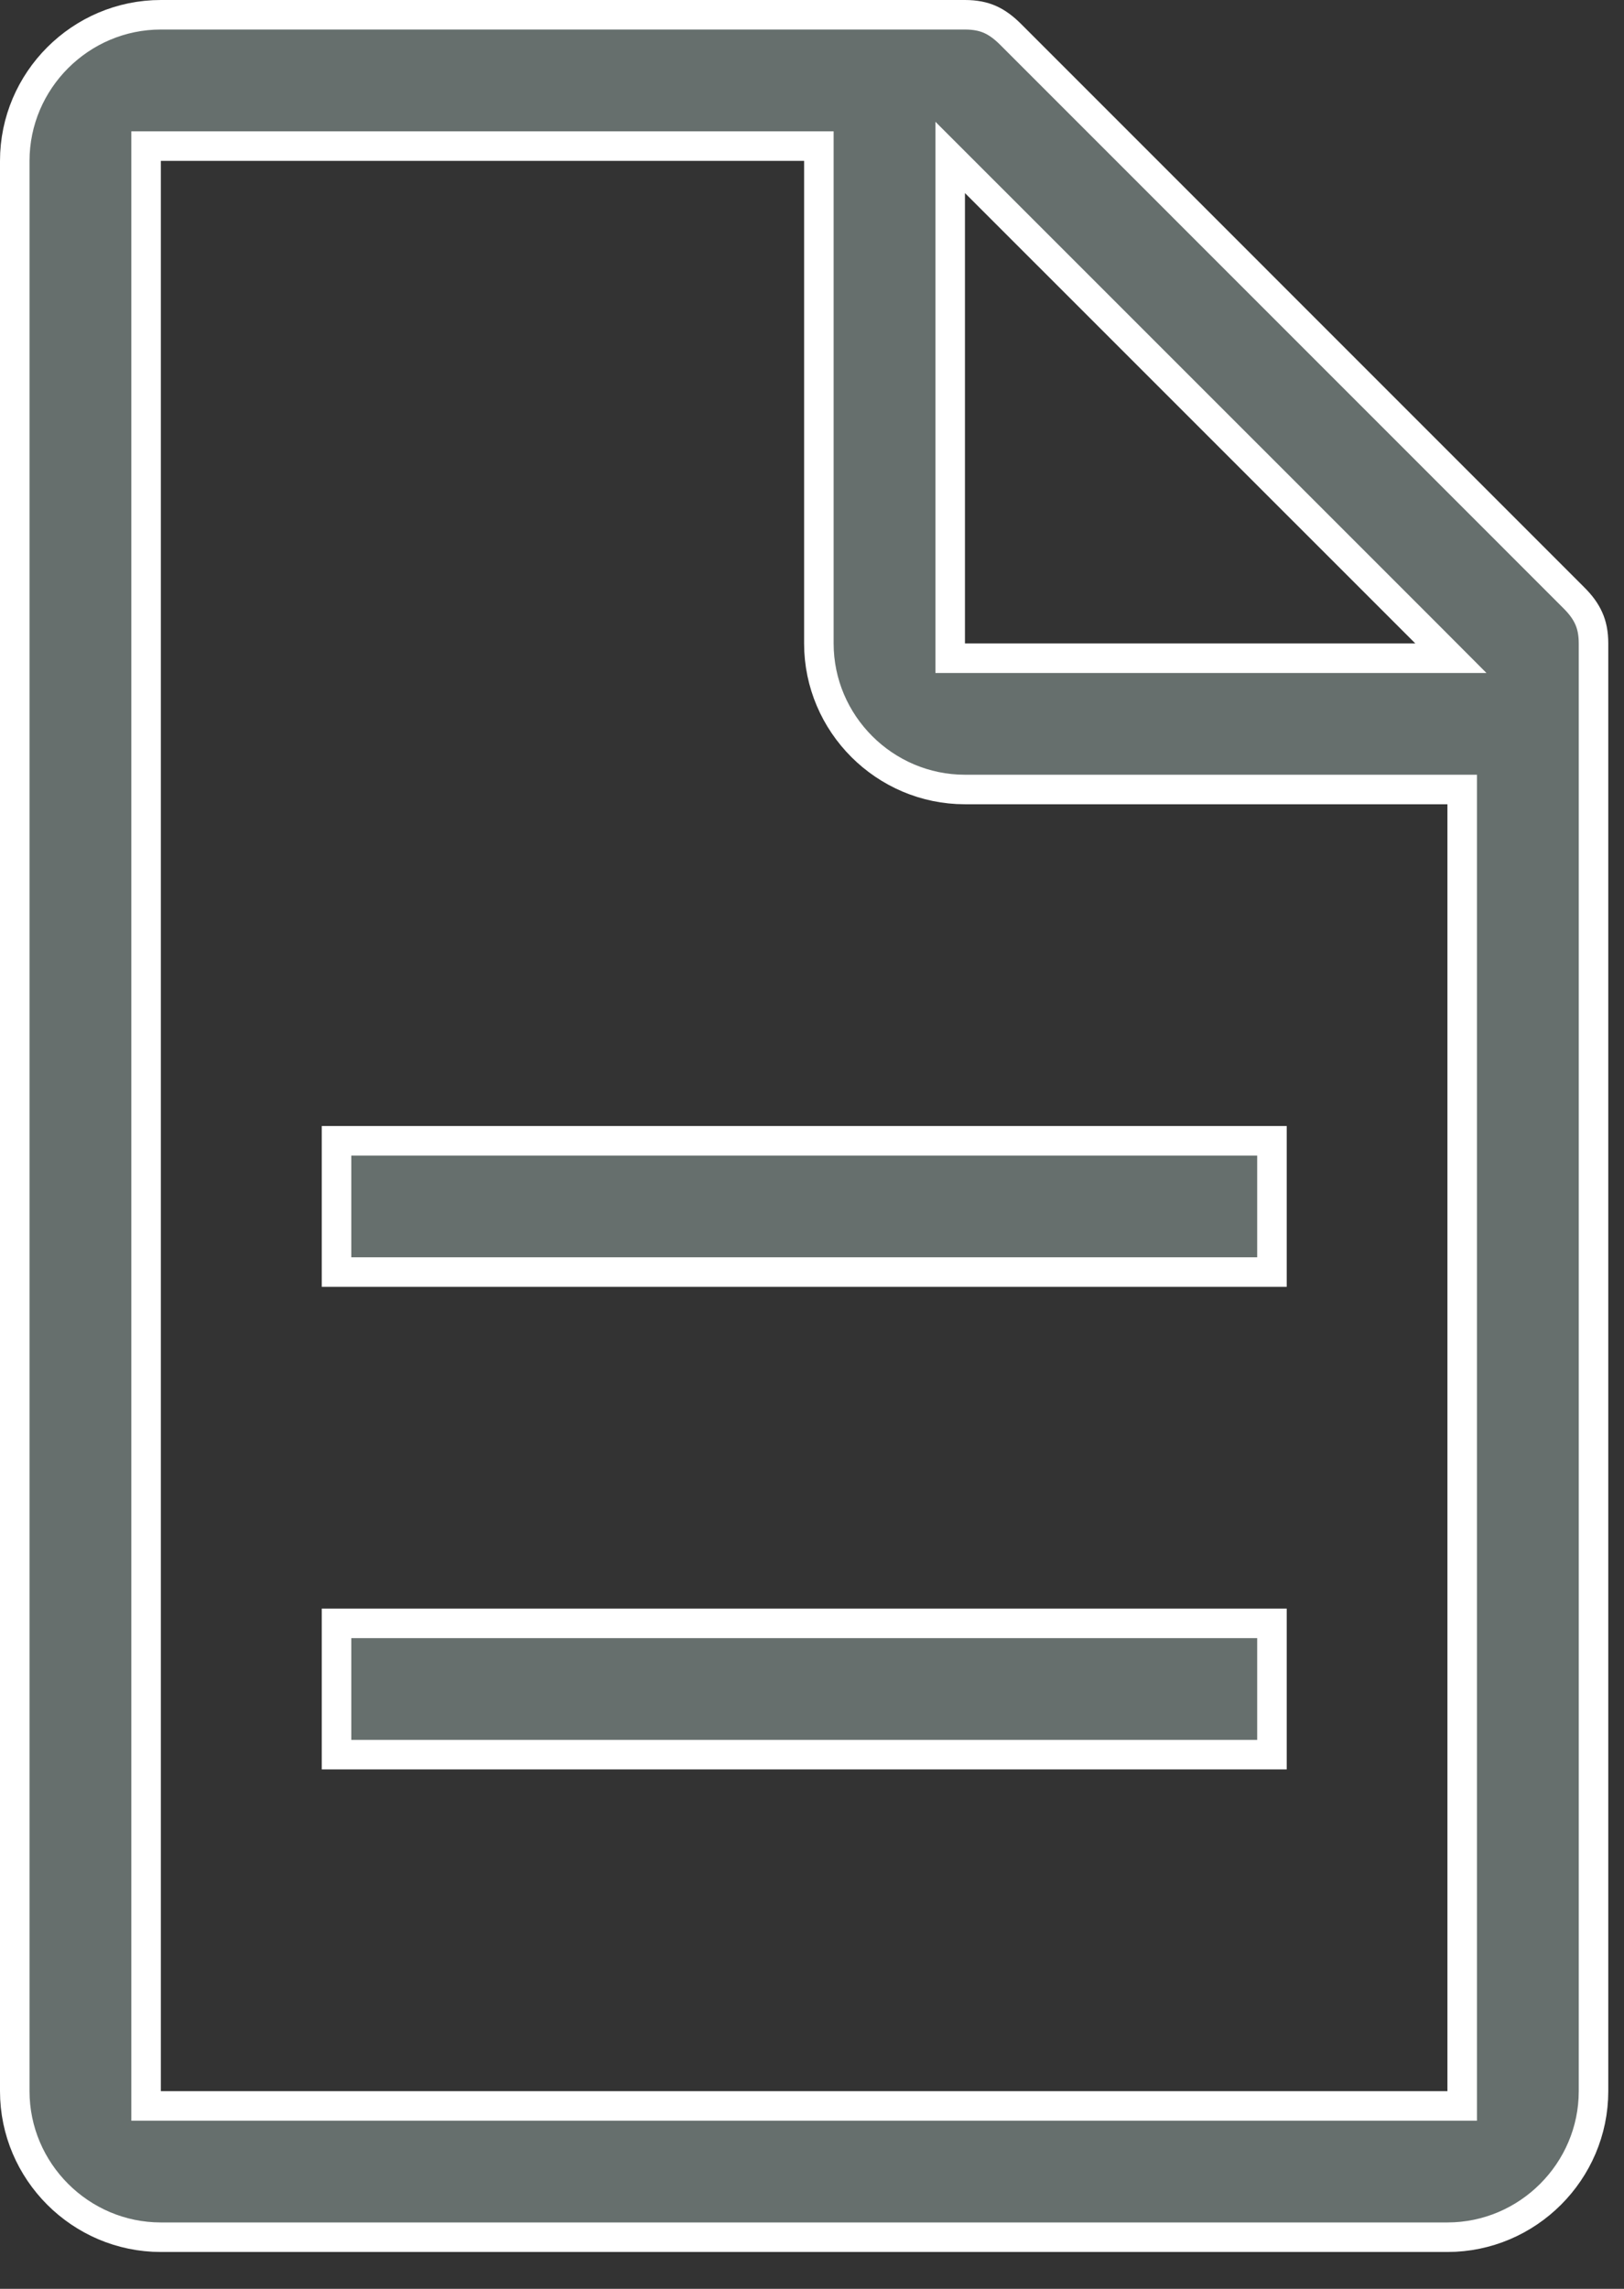
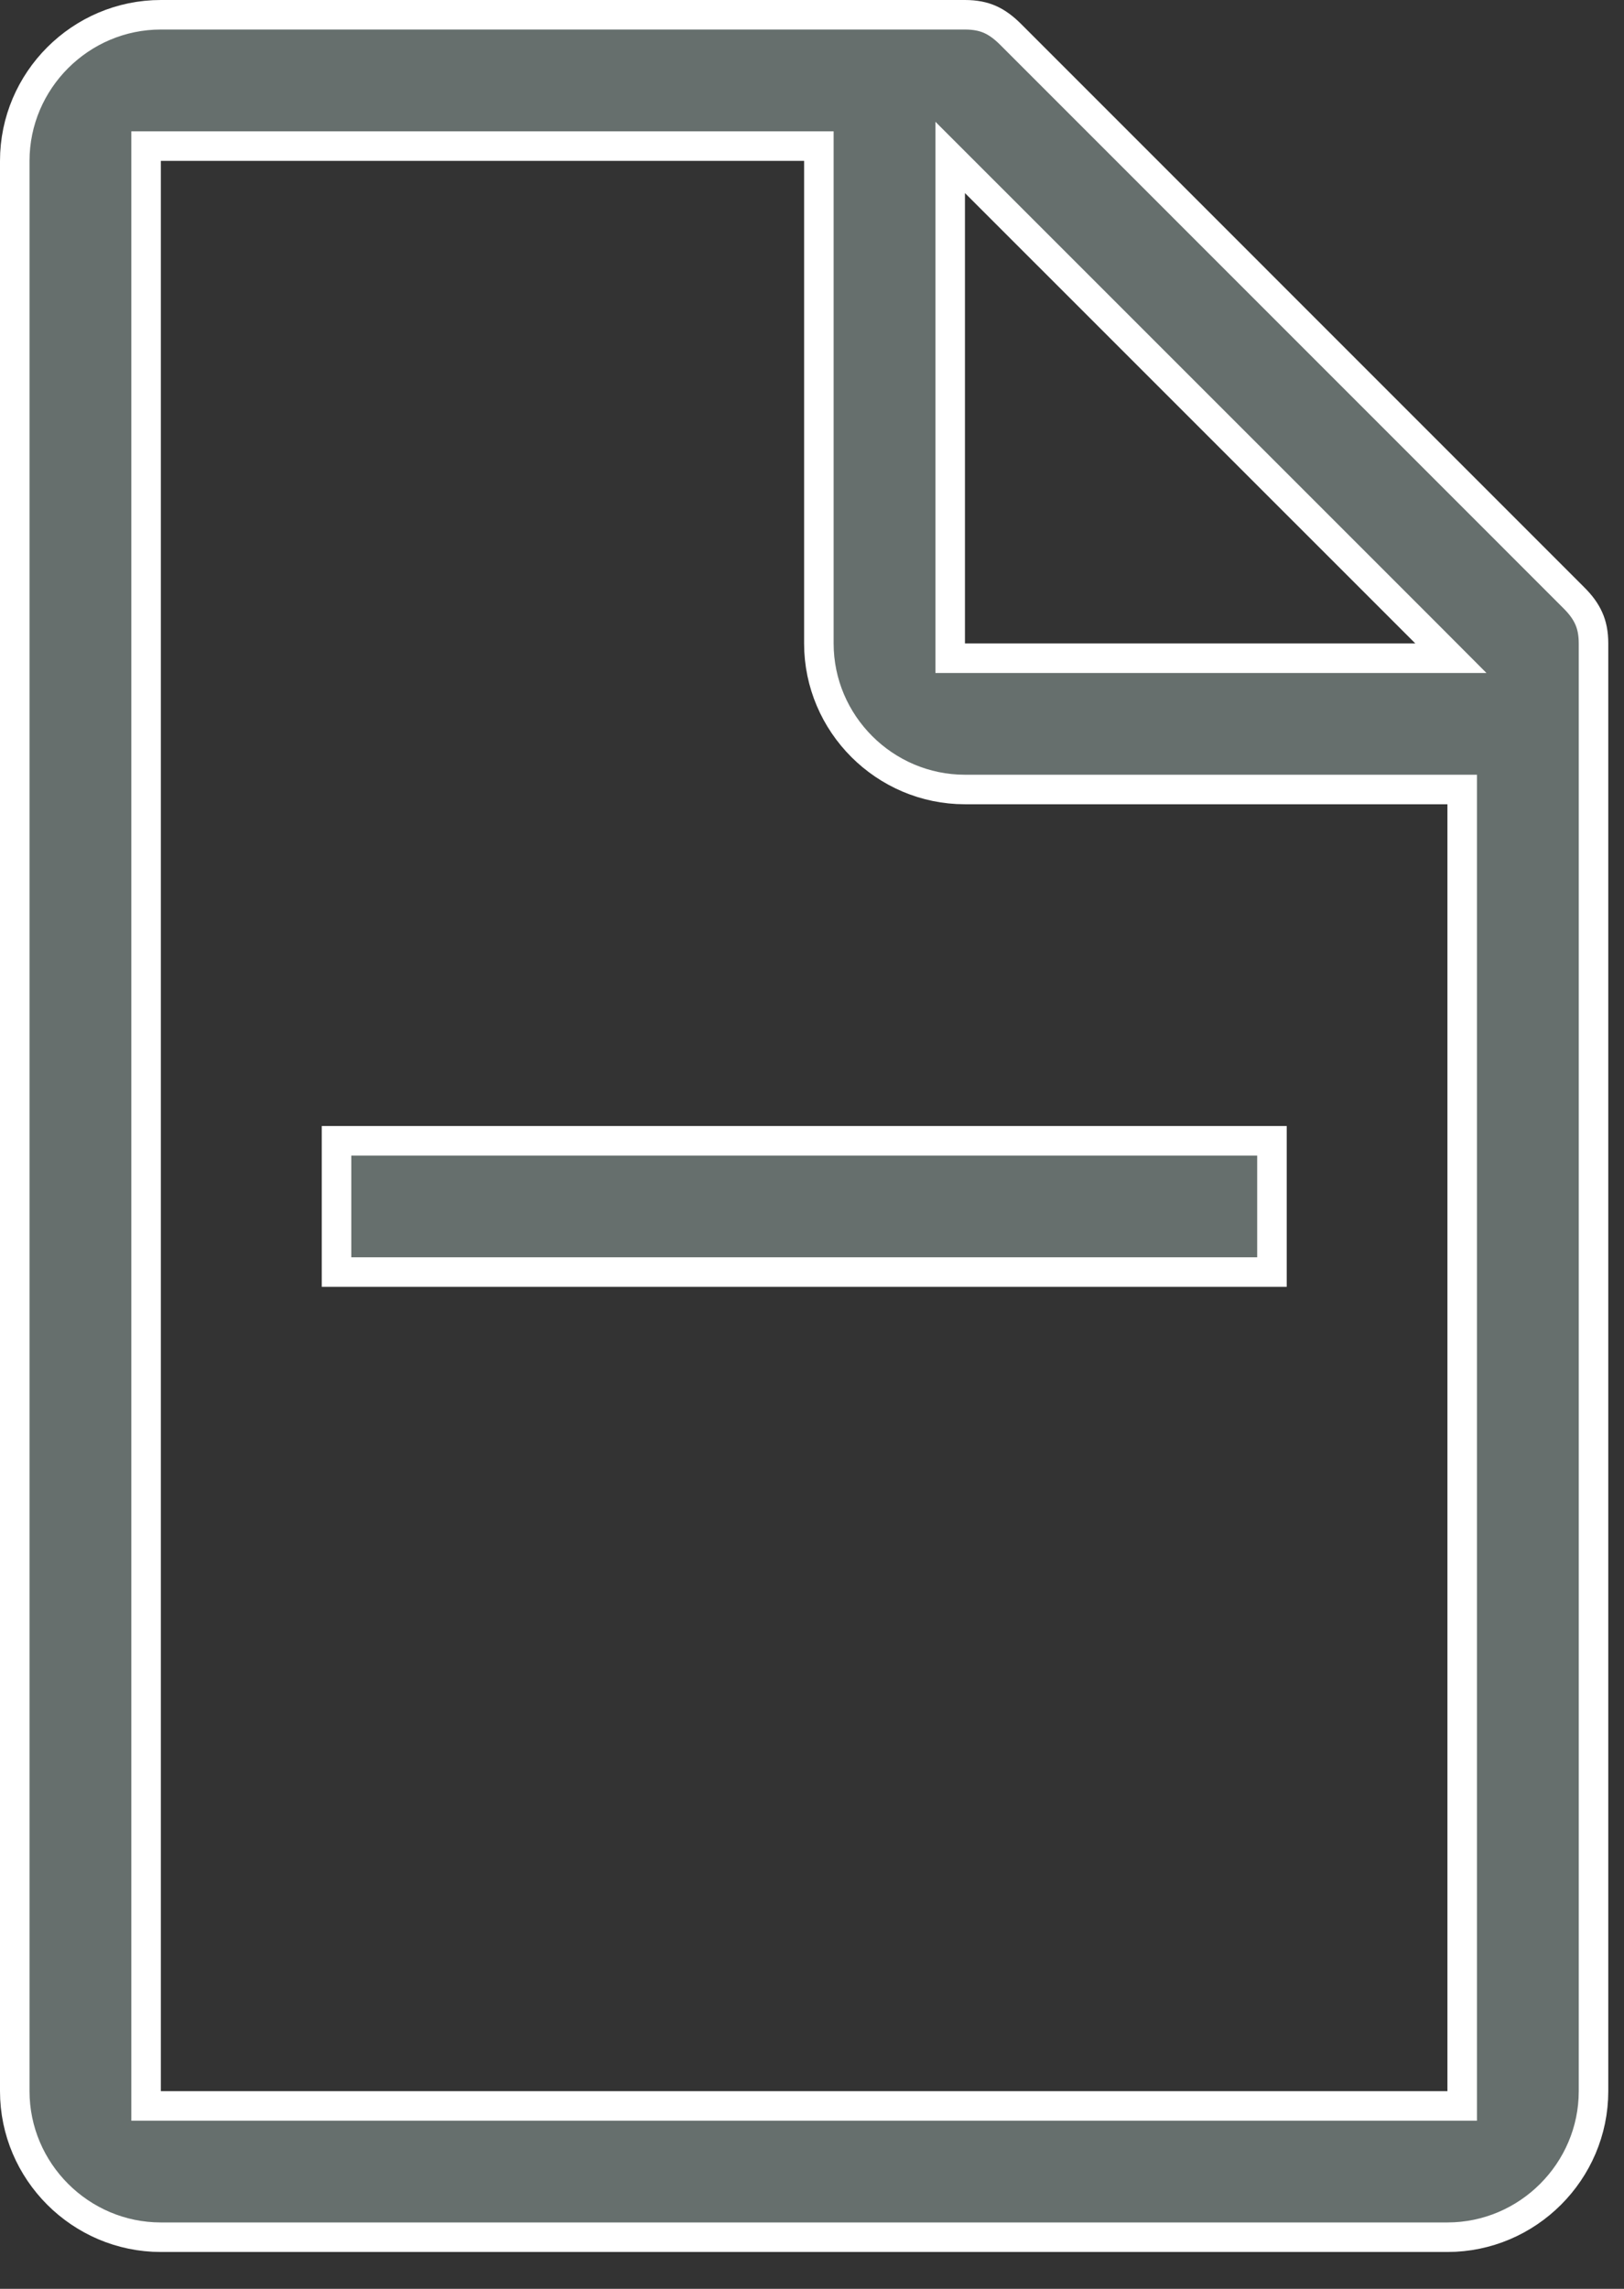
<svg xmlns="http://www.w3.org/2000/svg" width="22" height="31" viewBox="0 0 22 31" fill="none">
  <rect x="0" y="0" width="22" height="31" fill="#333333" stroke="none" />
  <path d="M13.213 2.473L12.872 2.132V2.614V8.715V8.915H13.072H19.172H19.655L19.314 8.573L13.213 2.473ZM19.608 28.523H19.808V28.323V10.893V10.693H19.608H13.072C11.984 10.693 11.093 9.802 11.093 8.715V2.179V1.979H10.893H2.179H1.979V2.179V28.323V28.523H2.179H19.608ZM13.693 0.468L21.318 8.094C21.416 8.191 21.48 8.28 21.522 8.374C21.564 8.467 21.587 8.575 21.587 8.715V28.323C21.587 29.41 20.696 30.301 19.608 30.301H2.179C1.091 30.301 0.2 29.41 0.2 28.323V2.179C0.2 1.091 1.091 0.2 2.179 0.2H13.072C13.212 0.2 13.32 0.223 13.413 0.264C13.507 0.306 13.596 0.371 13.693 0.468Z" fill="#666F6D" stroke="white" stroke-width="0.4" />
-   <path d="M4.559 21.987H17.231V23.765H4.559V21.987Z" fill="#666F6D" stroke="white" stroke-width="0.4" />
  <path d="M4.559 15.451H17.231V17.229H4.559V15.451Z" fill="#666F6D" stroke="white" stroke-width="0.4" />
</svg>